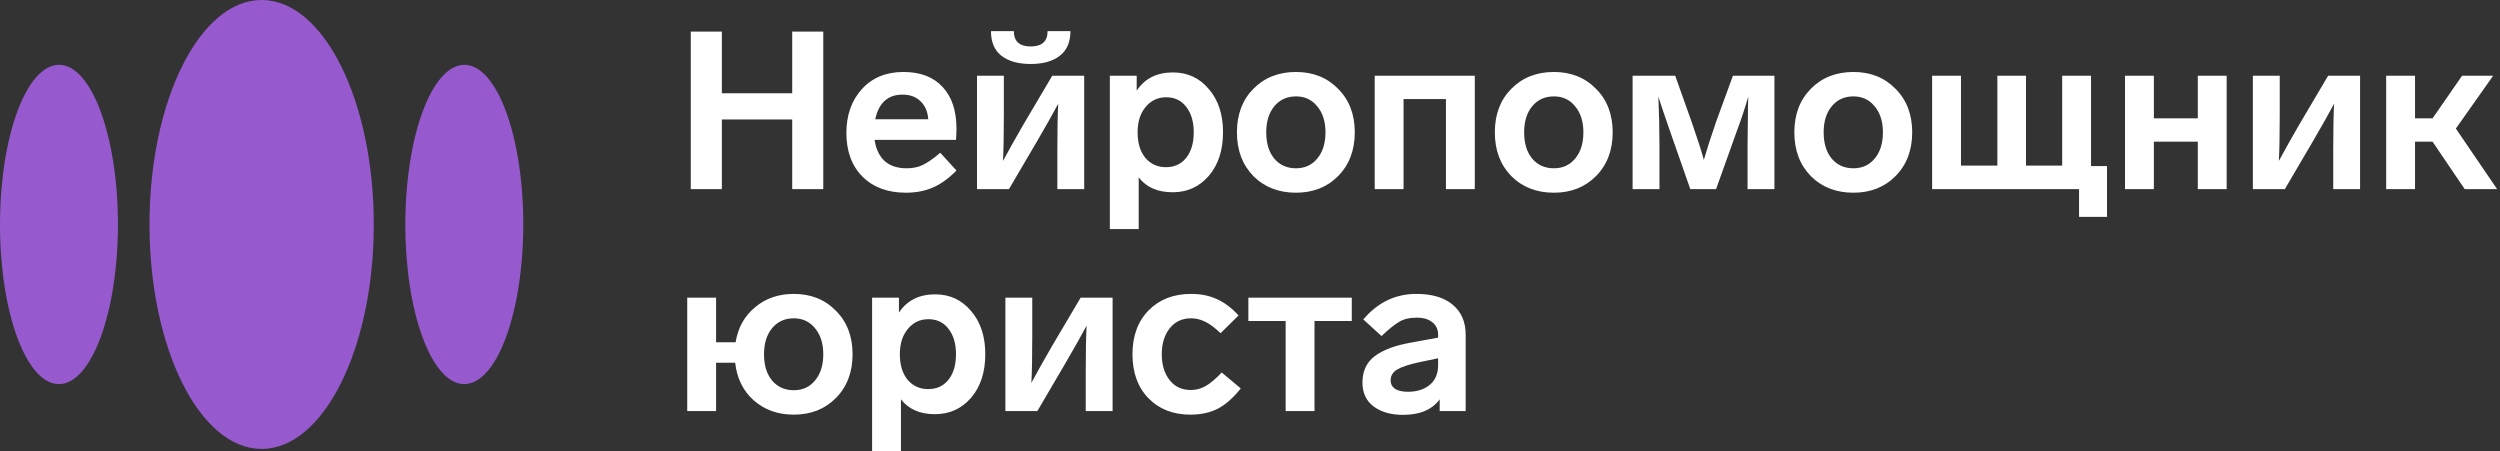
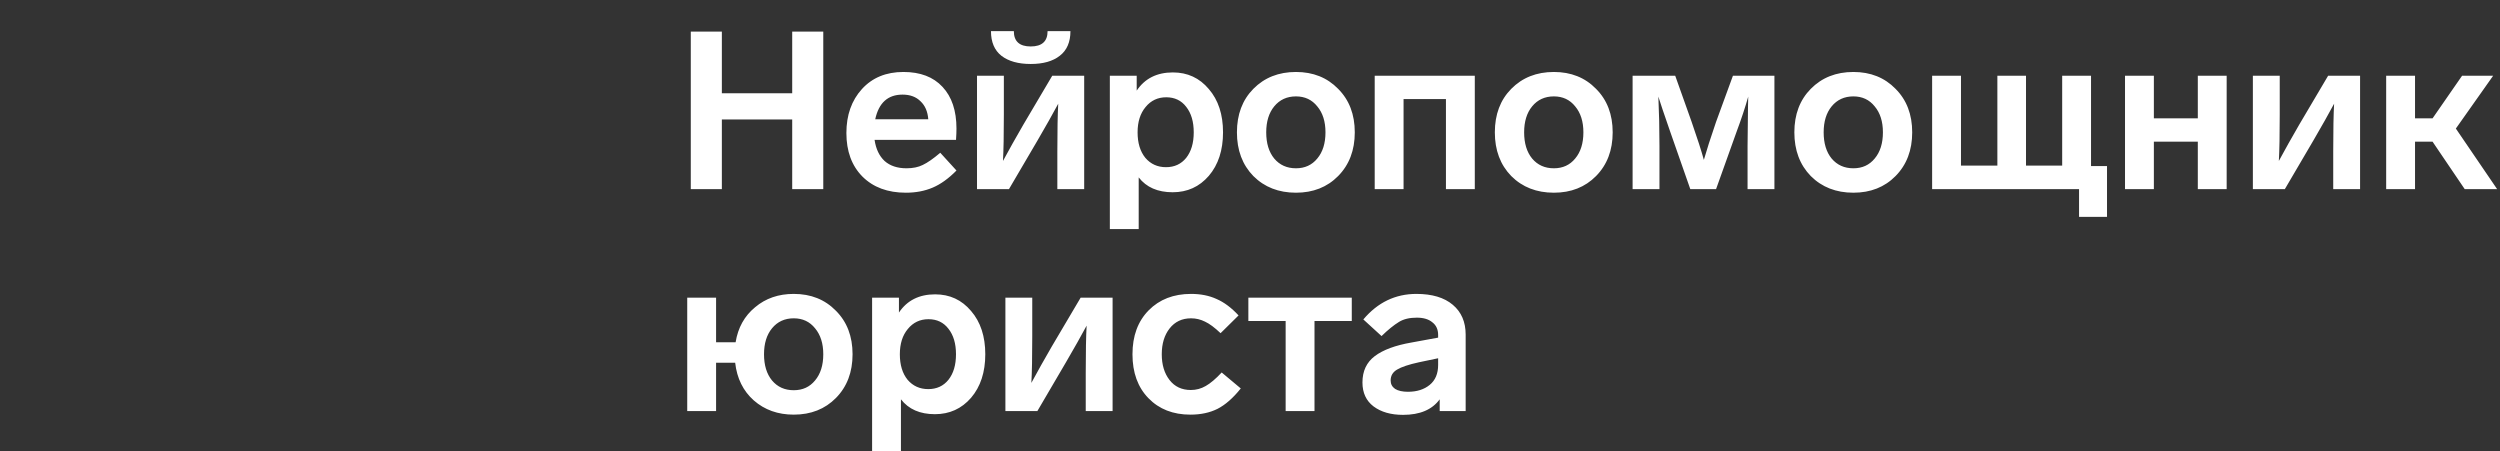
<svg xmlns="http://www.w3.org/2000/svg" width="194" height="35" viewBox="0 0 194 35" fill="none">
  <rect x="0" y="0" width="194" height="35" fill="#333333" stroke="none" />
-   <path d="M20.304 0C25.11 0 29.006 7.798 29.006 17.418C29.006 27.038 25.11 34.836 20.304 34.836C15.498 34.836 11.601 27.038 11.601 17.418C11.601 7.798 15.498 6.65384e-05 20.304 0ZM4.581 5.031C7.108 5.031 9.154 10.577 9.152 17.419C9.149 24.26 7.098 29.806 4.571 29.806C2.044 29.806 -0.003 24.26 2.56586e-06 17.419C0.003 10.577 2.053 5.031 4.581 5.031ZM36.035 5.031C38.562 5.031 40.608 10.577 40.606 17.419C40.603 24.26 38.552 29.806 36.025 29.806C33.498 29.806 31.451 24.26 31.454 17.419C31.457 10.577 33.508 5.031 36.035 5.031Z" fill="#965ACE" />
  <path d="M63.886 2.451V14.678H61.475V9.271H56.016V14.678H53.605V2.451H56.016V7.239H61.475V2.451H63.886ZM72.965 11.854L74.222 13.232C73.613 13.852 72.999 14.294 72.379 14.558C71.759 14.822 71.065 14.954 70.295 14.954C68.883 14.954 67.758 14.535 66.92 13.697C66.093 12.859 65.68 11.733 65.68 10.321C65.68 8.932 66.082 7.795 66.885 6.911C67.689 6.027 68.762 5.585 70.106 5.585C71.415 5.585 72.425 5.97 73.137 6.739C73.86 7.508 74.222 8.588 74.222 9.977C74.222 10.218 74.21 10.511 74.187 10.855H67.867C67.97 11.556 68.228 12.101 68.642 12.491C69.067 12.87 69.635 13.059 70.347 13.059C70.841 13.059 71.26 12.973 71.604 12.801C71.972 12.629 72.425 12.313 72.965 11.854ZM67.918 9.254H72.034C71.989 8.656 71.788 8.192 71.432 7.859C71.087 7.514 70.622 7.342 70.037 7.342C68.9 7.342 68.194 7.979 67.918 9.254ZM84.133 5.878V14.678H82.05V11.751C82.05 10.097 82.073 8.863 82.119 8.048C81.694 8.84 81.16 9.787 80.517 10.89L78.295 14.678H75.816V5.878H77.899V8.892C77.899 10.476 77.877 11.676 77.83 12.491C78.301 11.619 78.829 10.677 79.415 9.667L81.654 5.878H84.133ZM83.066 2.417H81.292C81.292 3.209 80.856 3.605 79.983 3.605C79.111 3.605 78.674 3.209 78.674 2.417H76.9C76.9 3.266 77.171 3.903 77.71 4.328C78.261 4.753 79.019 4.965 79.983 4.965C80.948 4.965 81.7 4.753 82.239 4.328C82.79 3.903 83.066 3.266 83.066 2.417ZM93.805 6.911C94.54 7.761 94.907 8.88 94.907 10.27C94.907 11.659 94.54 12.784 93.805 13.645C93.07 14.495 92.135 14.919 90.998 14.919C89.839 14.919 88.96 14.535 88.363 13.766V17.778H86.124V5.878H88.208V7.032C88.84 6.09 89.775 5.62 91.015 5.62C92.152 5.62 93.082 6.05 93.805 6.911ZM92.049 12.25C92.439 11.756 92.634 11.096 92.634 10.27C92.634 9.443 92.439 8.783 92.049 8.289C91.67 7.795 91.153 7.549 90.499 7.549C89.844 7.549 89.31 7.801 88.897 8.306C88.484 8.8 88.277 9.454 88.277 10.27C88.277 11.096 88.478 11.756 88.88 12.25C89.293 12.732 89.827 12.973 90.481 12.973C91.136 12.973 91.658 12.732 92.049 12.25ZM103.839 6.894C104.7 7.755 105.131 8.88 105.131 10.27C105.131 11.659 104.7 12.79 103.839 13.662C102.989 14.523 101.899 14.954 100.567 14.954C99.224 14.954 98.121 14.523 97.26 13.662C96.411 12.79 95.986 11.659 95.986 10.27C95.986 8.88 96.411 7.755 97.26 6.894C98.121 6.022 99.224 5.585 100.567 5.585C101.899 5.585 102.989 6.022 103.839 6.894ZM98.259 10.27C98.259 11.119 98.466 11.797 98.879 12.302C99.304 12.807 99.867 13.059 100.567 13.059C101.256 13.059 101.807 12.807 102.22 12.302C102.645 11.797 102.857 11.119 102.857 10.27C102.857 9.431 102.645 8.76 102.22 8.255C101.807 7.738 101.256 7.48 100.567 7.48C99.867 7.48 99.304 7.738 98.879 8.255C98.466 8.76 98.259 9.431 98.259 10.27ZM106.677 14.678V5.878H114.444V14.678H112.205V7.686H108.916V14.678H106.677ZM123.853 6.894C124.714 7.755 125.144 8.88 125.144 10.27C125.144 11.659 124.714 12.79 123.853 13.662C123.003 14.523 121.912 14.954 120.581 14.954C119.237 14.954 118.135 14.523 117.274 13.662C116.424 12.79 116 11.659 116 10.27C116 8.88 116.424 7.755 117.274 6.894C118.135 6.022 119.237 5.585 120.581 5.585C121.912 5.585 123.003 6.022 123.853 6.894ZM118.273 10.27C118.273 11.119 118.479 11.797 118.893 12.302C119.317 12.807 119.88 13.059 120.581 13.059C121.269 13.059 121.821 12.807 122.234 12.302C122.659 11.797 122.871 11.119 122.871 10.27C122.871 9.431 122.659 8.76 122.234 8.255C121.821 7.738 121.269 7.48 120.581 7.48C119.88 7.48 119.317 7.738 118.893 8.255C118.479 8.76 118.273 9.431 118.273 10.27ZM134.475 5.878H137.695V14.678H135.611V11.32C135.611 10.712 135.623 9.673 135.646 8.203L135.663 7.497C135.422 8.347 135.123 9.248 134.767 10.201L133.166 14.678H131.168L129.601 10.201C129.13 8.846 128.826 7.945 128.688 7.497C128.746 8.737 128.774 10.011 128.774 11.32V14.678H126.69V5.878H129.997L131.271 9.46C131.719 10.746 132.035 11.728 132.219 12.405C132.425 11.682 132.741 10.7 133.166 9.46L134.475 5.878ZM147.095 6.894C147.956 7.755 148.387 8.88 148.387 10.27C148.387 11.659 147.956 12.79 147.095 13.662C146.246 14.523 145.155 14.954 143.823 14.954C142.48 14.954 141.378 14.523 140.517 13.662C139.667 12.79 139.242 11.659 139.242 10.27C139.242 8.88 139.667 7.755 140.517 6.894C141.378 6.022 142.48 5.585 143.823 5.585C145.155 5.585 146.246 6.022 147.095 6.894ZM141.516 10.27C141.516 11.119 141.722 11.797 142.135 12.302C142.56 12.807 143.123 13.059 143.823 13.059C144.512 13.059 145.063 12.807 145.476 12.302C145.901 11.797 146.114 11.119 146.114 10.27C146.114 9.431 145.901 8.76 145.476 8.255C145.063 7.738 144.512 7.48 143.823 7.48C143.123 7.48 142.56 7.738 142.135 8.255C141.722 8.76 141.516 9.431 141.516 10.27ZM161.334 16.831V14.678H149.933V5.878H152.172V12.853H154.996V5.878H157.218V12.853H160.025V5.878H162.264V12.887H163.504V16.831H161.334ZM172.789 14.678H170.55V10.993H167.14V14.678H164.901V5.878H167.14V9.185H170.55V5.878H172.789V14.678ZM180.662 5.878H183.142V14.678H181.058V11.751C181.058 10.097 181.081 8.863 181.127 8.048C180.702 8.84 180.168 9.787 179.525 10.89L177.303 14.678H174.823V5.878H176.907V8.892C176.907 10.476 176.885 11.676 176.838 12.491C177.309 11.619 177.837 10.677 178.423 9.667L180.662 5.878ZM191.263 14.678L188.766 10.993H187.406V14.678H185.167V5.878H187.406V9.185H188.766L191.057 5.878H193.468L190.574 9.977L193.778 14.678H191.263ZM64.868 24.116C65.729 24.977 66.159 26.102 66.159 27.491C66.159 28.881 65.729 30.011 64.868 30.884C64.018 31.745 62.927 32.176 61.595 32.176C60.367 32.176 59.334 31.808 58.495 31.073C57.669 30.339 57.187 29.363 57.049 28.146H55.568V31.9H53.329V23.1H55.568V26.561H57.083C57.267 25.425 57.772 24.518 58.599 23.84C59.414 23.151 60.413 22.807 61.595 22.807C62.927 22.807 64.018 23.243 64.868 24.116ZM63.886 27.491C63.886 26.653 63.673 25.982 63.249 25.476C62.835 24.96 62.284 24.701 61.595 24.701C60.895 24.701 60.332 24.96 59.908 25.476C59.494 25.982 59.288 26.653 59.288 27.491C59.288 28.341 59.494 29.018 59.908 29.523C60.332 30.029 60.895 30.281 61.595 30.281C62.284 30.281 62.835 30.029 63.249 29.523C63.673 29.018 63.886 28.341 63.886 27.491ZM75.356 24.133C76.091 24.983 76.458 26.102 76.458 27.491C76.458 28.881 76.091 30.006 75.356 30.867C74.621 31.716 73.685 32.141 72.548 32.141C71.389 32.141 70.511 31.757 69.913 30.987V35H67.675V23.1H69.758V24.254C70.39 23.312 71.326 22.841 72.566 22.841C73.703 22.841 74.633 23.272 75.356 24.133ZM73.599 29.472C73.99 28.978 74.185 28.318 74.185 27.491C74.185 26.665 73.99 26.005 73.599 25.511C73.22 25.017 72.704 24.77 72.049 24.77C71.395 24.77 70.861 25.023 70.448 25.528C70.034 26.022 69.828 26.676 69.828 27.491C69.828 28.318 70.029 28.978 70.43 29.472C70.844 29.954 71.378 30.195 72.032 30.195C72.687 30.195 73.209 29.954 73.599 29.472ZM83.857 23.1H86.337V31.9H84.253V28.972C84.253 27.319 84.276 26.085 84.322 25.27C83.897 26.062 83.363 27.009 82.72 28.111L80.499 31.9H78.019V23.1H80.103V26.114C80.103 27.698 80.08 28.898 80.034 29.713C80.504 28.84 81.032 27.899 81.618 26.889L83.857 23.1ZM92.426 24.701C91.726 24.701 91.169 24.965 90.756 25.494C90.354 26.01 90.153 26.676 90.153 27.491C90.153 28.306 90.354 28.972 90.756 29.489C91.158 30.006 91.709 30.264 92.409 30.264C92.822 30.264 93.207 30.161 93.563 29.954C93.93 29.747 94.344 29.397 94.803 28.904L96.284 30.143C95.687 30.89 95.084 31.418 94.476 31.728C93.879 32.026 93.178 32.176 92.374 32.176C91.031 32.176 89.946 31.751 89.12 30.901C88.293 30.052 87.88 28.915 87.88 27.491C87.88 26.068 88.299 24.931 89.137 24.081C89.975 23.232 91.072 22.807 92.426 22.807C93.173 22.807 93.832 22.939 94.407 23.203C94.992 23.456 95.561 23.881 96.112 24.477L94.717 25.855C94.258 25.419 93.856 25.12 93.511 24.96C93.167 24.788 92.805 24.701 92.426 24.701ZM104.898 24.908H102.005V31.9H99.766V24.908H96.873V23.1H104.898V24.908ZM113.735 25.959V31.9H111.72V30.987C111.134 31.791 110.187 32.193 108.878 32.193C107.937 32.193 107.173 31.975 106.588 31.538C106.014 31.102 105.726 30.482 105.726 29.678C105.726 28.794 106.048 28.111 106.691 27.629C107.334 27.147 108.281 26.797 109.532 26.579L111.599 26.2V25.993C111.599 25.568 111.45 25.241 111.151 25.011C110.864 24.77 110.462 24.65 109.946 24.65C109.383 24.65 108.924 24.759 108.568 24.977C108.155 25.23 107.701 25.597 107.208 26.079L105.795 24.788C106.909 23.467 108.281 22.807 109.911 22.807C111.129 22.807 112.07 23.088 112.736 23.651C113.402 24.213 113.735 24.983 113.735 25.959ZM111.599 28.318V27.801L110.118 28.111C109.326 28.284 108.757 28.473 108.413 28.68C108.08 28.875 107.914 29.156 107.914 29.523C107.914 29.799 108.029 30.017 108.258 30.178C108.499 30.327 108.832 30.402 109.257 30.402C109.946 30.402 110.509 30.224 110.945 29.868C111.381 29.512 111.599 28.995 111.599 28.318Z" fill="white" />
</svg>